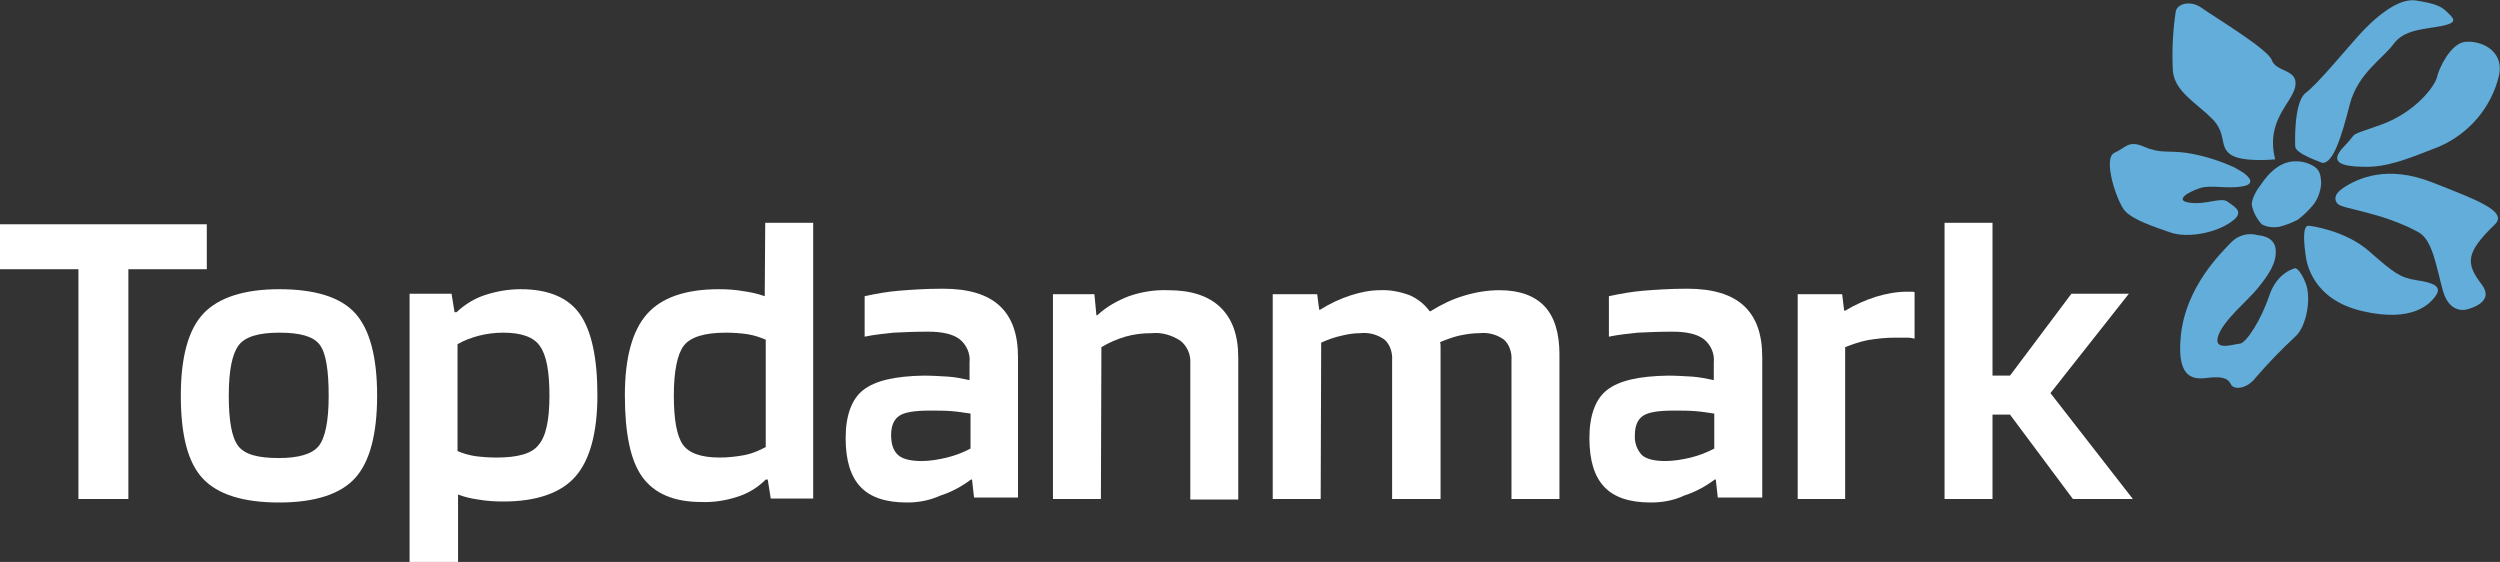
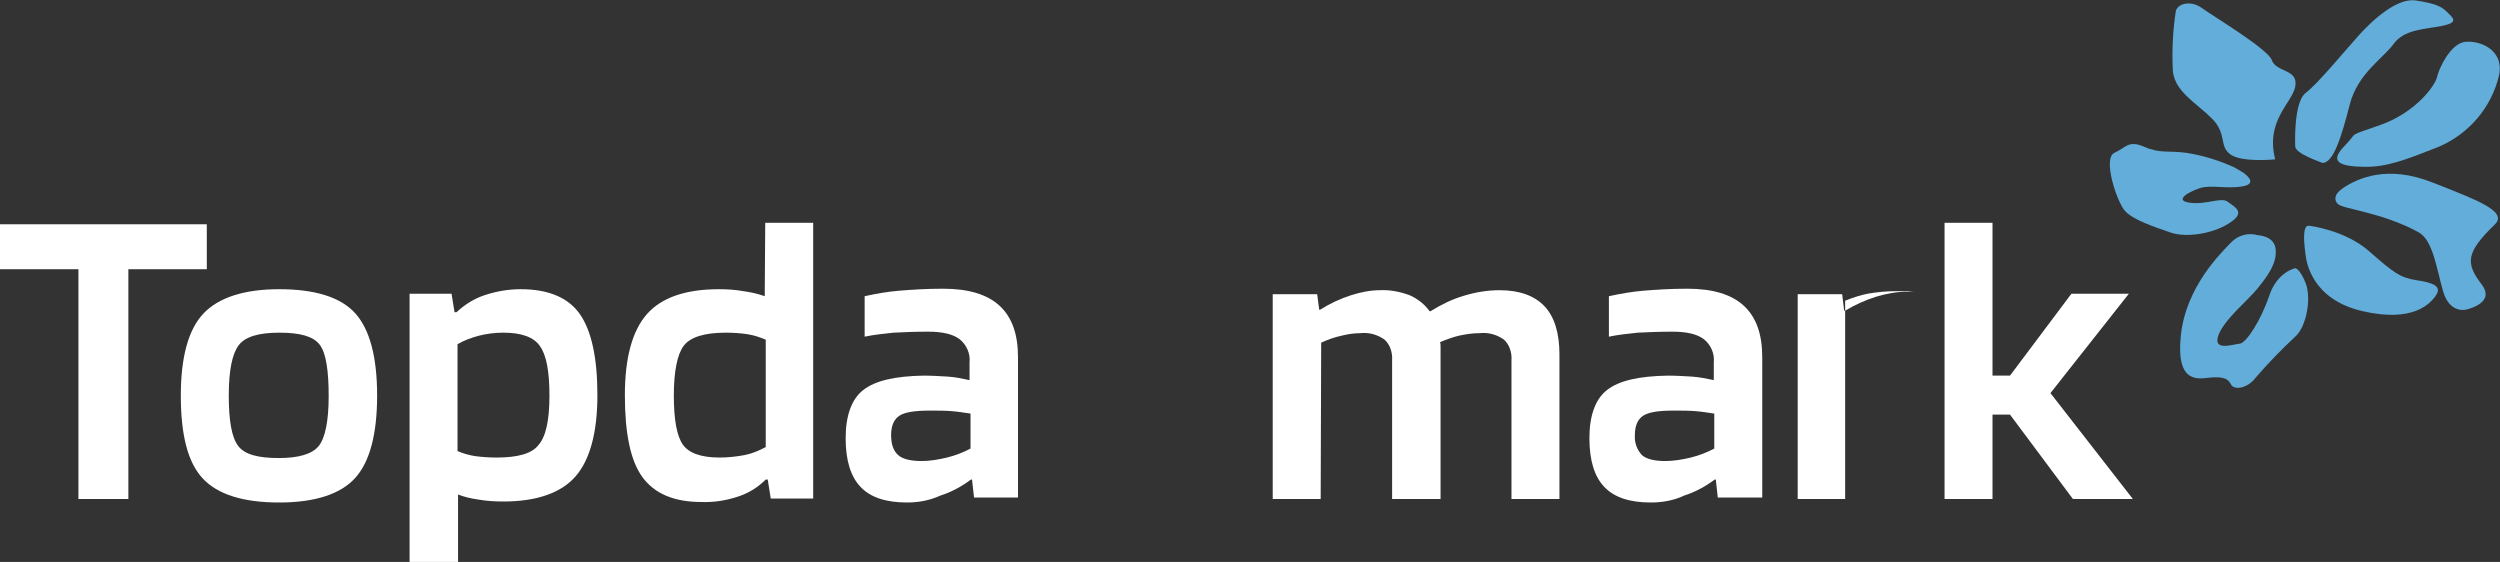
<svg xmlns="http://www.w3.org/2000/svg" version="1.1" id="Layer_1" x="0px" y="0px" viewBox="0 0 500.5 112.5" style="enable-background:new 0 0 500.5 112.5;" xml:space="preserve">
  <rect x="0" y="0" width="500.5" height="112.5" fill="#333333" stroke="none" />
  <style type="text/css">
  .st0{fill:#FFFFFF;}
	.st1{fill-rule:evenodd;clip-rule:evenodd;fill:#62ADDA;}
 </style>
  <g>
    <path class="st0" d="M41.4,44.9v9H25.7v46h-10v-46H0v-9H41.4z">
  </path>
    <path class="st0" d="M75.5,79.2c0,7.8-1.5,13.3-4.4,16.5s-8,4.9-15.2,4.9c-7.2,0-12.3-1.6-15.3-4.8s-4.4-8.7-4.4-16.6   c0-7.7,1.5-13.2,4.5-16.4c3-3.2,8.1-4.9,15.2-4.9c7.2,0,12.3,1.6,15.2,4.8C74,65.9,75.5,71.4,75.5,79.2z M45.8,79.2   c0,5.1,0.6,8.4,1.9,10.1s4,2.4,8.1,2.4c4,0,6.7-0.8,8-2.4c1.3-1.6,2-5,2-10S65.3,70.7,64,69s-4-2.4-8.1-2.4s-6.8,0.8-8.1,2.5   S45.8,74.1,45.8,79.2L45.8,79.2z">
  </path>
    <path class="st0" d="M91.7,112.5H82V58.8h8.4l0.6,3.7h0.4c1.6-1.5,3.5-2.7,5.6-3.4c2.4-0.8,4.8-1.2,7.3-1.2c5.5,0,9.5,1.7,11.8,5   s3.5,8.7,3.5,16.2c0,7.5-1.5,13-4.4,16.3s-7.8,5-14.4,5c-1.7,0-3.4-0.1-5.1-0.4c-1.4-0.2-2.7-0.5-4-1L91.7,112.5z M110,79.2   c0-4.8-0.6-8.1-1.9-9.9c-1.2-1.8-3.7-2.7-7.3-2.7c-1.7,0-3.3,0.2-4.9,0.6c-1.5,0.4-2.9,0.9-4.3,1.7v21.4c1.1,0.5,2.3,0.8,3.4,1   c1.5,0.2,3,0.3,4.4,0.3c4.3,0,7.1-0.8,8.4-2.5C109.3,87.4,110,84.1,110,79.2z">
  </path>
    <path class="st0" d="M153.2,44.6h9.6v55.2h-8.5l-0.6-3.8h-0.4c-1.6,1.6-3.4,2.7-5.5,3.4c-2.4,0.8-4.9,1.2-7.4,1.1   c-5.5,0-9.4-1.7-11.8-5c-2.4-3.3-3.5-8.8-3.5-16.4c0-7.5,1.5-12.9,4.4-16.2c2.9-3.3,7.7-5,14.4-5c1.7,0,3.3,0.1,5,0.4   c1.4,0.2,2.8,0.5,4.2,1L153.2,44.6z M145.3,66.6c-4.3,0-7.1,0.9-8.4,2.6s-2,5.1-2,10c0,4.8,0.6,8.1,1.8,9.8s3.6,2.6,7.4,2.6   c1.7,0,3.4-0.2,5-0.5c1.5-0.3,2.9-0.9,4.2-1.6V68c-1.2-0.5-2.4-0.9-3.7-1.1C148.2,66.7,146.8,66.6,145.3,66.6L145.3,66.6z">
  </path>
    <path class="st0" d="M181.6,100.6c-4.2,0-7.3-1-9.3-3.1s-3-5.3-3-9.8c0-4.5,1.2-7.8,3.5-9.6c2.4-1.9,6.4-2.8,12.1-2.9   c1.6,0,3.3,0.1,4.9,0.2c1.5,0.1,2.9,0.4,4.3,0.7v-3.5c0.2-1.8-0.6-3.6-2-4.7c-1.3-1-3.4-1.5-6.3-1.5c-2.6,0-4.9,0.1-6.9,0.2   c-1.9,0.2-3.9,0.4-5.8,0.8v-8.1c2.3-0.5,4.5-0.9,6.9-1.1c2.5-0.2,5.4-0.4,8.8-0.4c5,0,8.8,1.1,11.3,3.4c2.5,2.3,3.7,5.7,3.7,10.3   v28.1H195l-0.4-3.6h-0.2c-1.9,1.4-3.9,2.5-6.1,3.2C186.1,100.2,183.9,100.6,181.6,100.6z M186.2,82.2c-3,0-5,0.3-6.1,1   c-1.1,0.7-1.7,2-1.7,3.9s0.5,3.2,1.4,4s2.5,1.2,4.7,1.2c1.7,0,3.4-0.3,5.1-0.7c1.6-0.4,3.2-1,4.7-1.8v-7c-1.3-0.2-2.6-0.4-3.9-0.5   S187.6,82.2,186.2,82.2L186.2,82.2z">
  </path>
-     <path class="st0" d="M220.4,99.9h-9.6v-41h8.3l0.4,4.2h0.2c1.8-1.7,4-2.9,6.3-3.8c2.6-0.9,5.2-1.3,7.9-1.2c4.5,0,8,1.1,10.4,3.4   c2.4,2.3,3.6,5.6,3.6,10.1v28.4h-9.6V72.7c0.1-1.7-0.6-3.4-2-4.5c-1.7-1.1-3.7-1.7-5.7-1.5c-1.8,0-3.6,0.2-5.3,0.7   c-1.7,0.5-3.3,1.2-4.8,2.1L220.4,99.9z">
-   </path>
    <path class="st0" d="M264.4,99.9h-9.6v-41h8.9l0.4,3.1h0.2c1.9-1.2,4-2.2,6.2-2.9c1.9-0.6,3.8-1,5.8-1c2-0.1,4,0.3,5.9,1   c1.6,0.7,3,1.8,4,3.2h0.2c2.1-1.3,4.3-2.4,6.7-3.1c2.3-0.7,4.7-1.1,7.1-1.1c4,0,7,1.1,9,3.2s3,5.4,3,9.6v29h-9.6V72.1   c0.1-1.5-0.4-3.1-1.5-4.1c-1.4-1-3.1-1.5-4.9-1.3c-1.4,0-2.7,0.2-4.1,0.5c-1.3,0.3-2.6,0.8-3.8,1.3c0.1,0.3,0.1,0.6,0.1,0.9v30.5   h-9.7V72.1c0.1-1.5-0.4-3.1-1.5-4.1c-1.4-1-3.1-1.5-4.9-1.3c-1.2,0-2.5,0.2-3.7,0.5c-1.4,0.3-2.8,0.8-4.1,1.4L264.4,99.9z">
  </path>
    <path class="st0" d="M330.5,100.6c-4.2,0-7.3-1-9.3-3.1c-2-2.1-3-5.3-3-9.8c0-4.5,1.2-7.8,3.5-9.6c2.4-1.9,6.4-2.8,12.2-2.9   c1.6,0,3.3,0.1,4.9,0.2c1.4,0.1,2.9,0.4,4.3,0.7v-3.5c0.2-1.8-0.6-3.6-2-4.7c-1.3-1-3.4-1.5-6.3-1.5c-2.6,0-4.9,0.1-6.9,0.2   c-1.9,0.2-3.9,0.4-5.8,0.8v-8.1c2.3-0.5,4.6-0.9,6.9-1.1c2.5-0.2,5.4-0.4,8.8-0.4c5,0,8.8,1.1,11.3,3.4c2.5,2.3,3.7,5.7,3.7,10.3   v28.1h-8.9l-0.4-3.6h-0.2c-1.9,1.4-3.9,2.5-6.1,3.2C335.1,100.2,332.8,100.6,330.5,100.6z M335.1,82.2c-3,0-5,0.3-6.1,1   c-1.1,0.7-1.7,2-1.7,3.9c-0.1,1.5,0.4,2.9,1.4,4c0.9,0.8,2.5,1.2,4.7,1.2c1.7,0,3.4-0.3,5.1-0.7c1.6-0.4,3.2-1,4.7-1.8v-7   c-1.3-0.2-2.6-0.4-3.9-0.5S336.6,82.2,335.1,82.2z">
  </path>
-     <path class="st0" d="M369.5,99.9h-9.6v-41h8.9l0.4,3.3h0.2c2-1.2,4-2.1,6.2-2.8c2-0.6,4.1-1,6.1-1h1.1c0.2,0,0.3,0,0.5,0.1v9.3   c-0.4-0.1-0.9-0.2-1.3-0.2c-0.5,0-1.4,0-2.7,0c-1.8,0-3.6,0.2-5.4,0.5c-1.5,0.3-3,0.8-4.5,1.4V99.9z">
+     <path class="st0" d="M369.5,99.9h-9.6v-41h8.9l0.4,3.3h0.2c2-1.2,4-2.1,6.2-2.8c2-0.6,4.1-1,6.1-1h1.1c0.2,0,0.3,0,0.5,0.1c-0.4-0.1-0.9-0.2-1.3-0.2c-0.5,0-1.4,0-2.7,0c-1.8,0-3.6,0.2-5.4,0.5c-1.5,0.3-3,0.8-4.5,1.4V99.9z">
  </path>
    <path class="st0" d="M398.9,83v16.9h-9.6V44.6h9.6v30.6h3.5l12.3-16.4h11.5l-15.7,19.9l16.5,21.2H415L402.4,83L398.9,83z">
  </path>
    <path class="st1" d="M462.3,45.2c0,0,7.1,0.8,12,5.1s6.2,5.3,9.5,5.8s5.1,1.2,3.9,3s-4.7,5.5-14.7,3.2s-11.2-9.6-11.4-11.1   S460.7,44.9,462.3,45.2z">
  </path>
    <path class="st1" d="M455.5,31.9c0,0-6.7,0.7-9-1s-0.6-4.1-3.7-7.2s-7.5-5.4-7.8-9.6c-0.2-4,0-8,0.6-11.9c0.4-1.5,3-2.2,5.2-0.6   S454,9.8,454.8,12c0.9,2.6,5.4,1.7,4.7,5.4C458.8,20.7,453.5,24.2,455.5,31.9z">
  </path>
    <path class="st1" d="M459.5,29.3c0,0-0.4-8.8,2.1-10.7s7.8-8.4,10.7-11.6s7.7-7.5,11.4-6.9s5,1.1,6.2,2.3s2.5,2.1-1.1,2.8   s-7.5,0.7-9.6,3.6s-7.2,5.9-8.8,12.2s-3.3,11.8-5.5,11.6C464.8,32.5,459.5,30.8,459.5,29.3z">
  </path>
    <path class="st1" d="M469.3,29.3c3.1-3.2,0.3-1.8,7.3-4.3s10.9-7.8,11.3-9.6s2.7-6.6,5.5-7s8,1.4,6.9,6.7   c-1.5,6.4-6,11.7-12.1,14.3c-6.6,2.6-10.4,4.1-15,4S466.2,32.5,469.3,29.3z">
  </path>
    <path class="st1" d="M468,40.8c-0.6-0.6-0.9-1.8,1-3.1c3.1-2.1,9-4.7,17.9-1.2s15.2,5.8,12.6,8.4c-5.9,5.7-5.9,7.8-2.7,12   c3,3.9-3.2,5.1-3.2,5.1s-3.2,0.8-4.5-3.7s-2-10.2-4.9-11.8C476.7,42.4,469,41.9,468,40.8z">
  </path>
    <path class="st1" d="M452.1,47.1c-2-0.6-4.1,0-5.5,1.5c-1.9,2-9,8.8-10,18.6s3.6,8.6,5.8,8.4s3.6,0,4.2,1.3s3.3,0.9,4.9-1.2   c2.5-2.9,5.2-5.7,8-8.3c2.2-1.9,3.3-7.6,2.1-10.7c-1-2.5-1.8-2.9-2-3c0,0-0.1,0-0.1,0s-3.6,0.7-5.2,5.5s-4.6,9.5-5.9,9.6   s-5.4,1.6-4.3-1.6s5.9-7,7.9-9.5s3.8-4.9,3.6-7.7S452.1,47.1,452.1,47.1z">
  </path>
    <path class="st1" d="M434.4,46.5c-3.2-1.1-7.4-2.5-9-4.3s-4.5-10.5-2.1-11.6s2.8-2.6,6-1.2s5,0.7,8.4,1.2c3.3,0.5,6.5,1.5,9.6,2.9   l1.7,1c0,0,3.4,2.2,0,2.8s-6.3-0.4-8.7,0.4s-5.1,2.5-1.8,2.9s6.2-1.2,7.5-0.2s3.6,2,0.7,4C443.4,46.8,437.6,47.7,434.4,46.5z">
  </path>
-     <path class="st1" d="M452.6,37c-0.8,1-1.8,2.7-1.8,4c0.3,1.5,1,2.8,2,3.9c1.1,0.6,2.3,0.7,3.5,0.5c1.3-0.3,2.5-0.8,3.7-1.4   c1.2-0.9,2.3-2,3.2-3.1c0.9-1.2,1.4-2.7,1.5-4.2c-0.1-1,0-2.4-1.3-3.3c-1.1-0.7-2.3-1.1-3.6-1.1C455.7,32.1,453.1,36.3,452.6,37z">
-   </path>
  </g>
</svg>